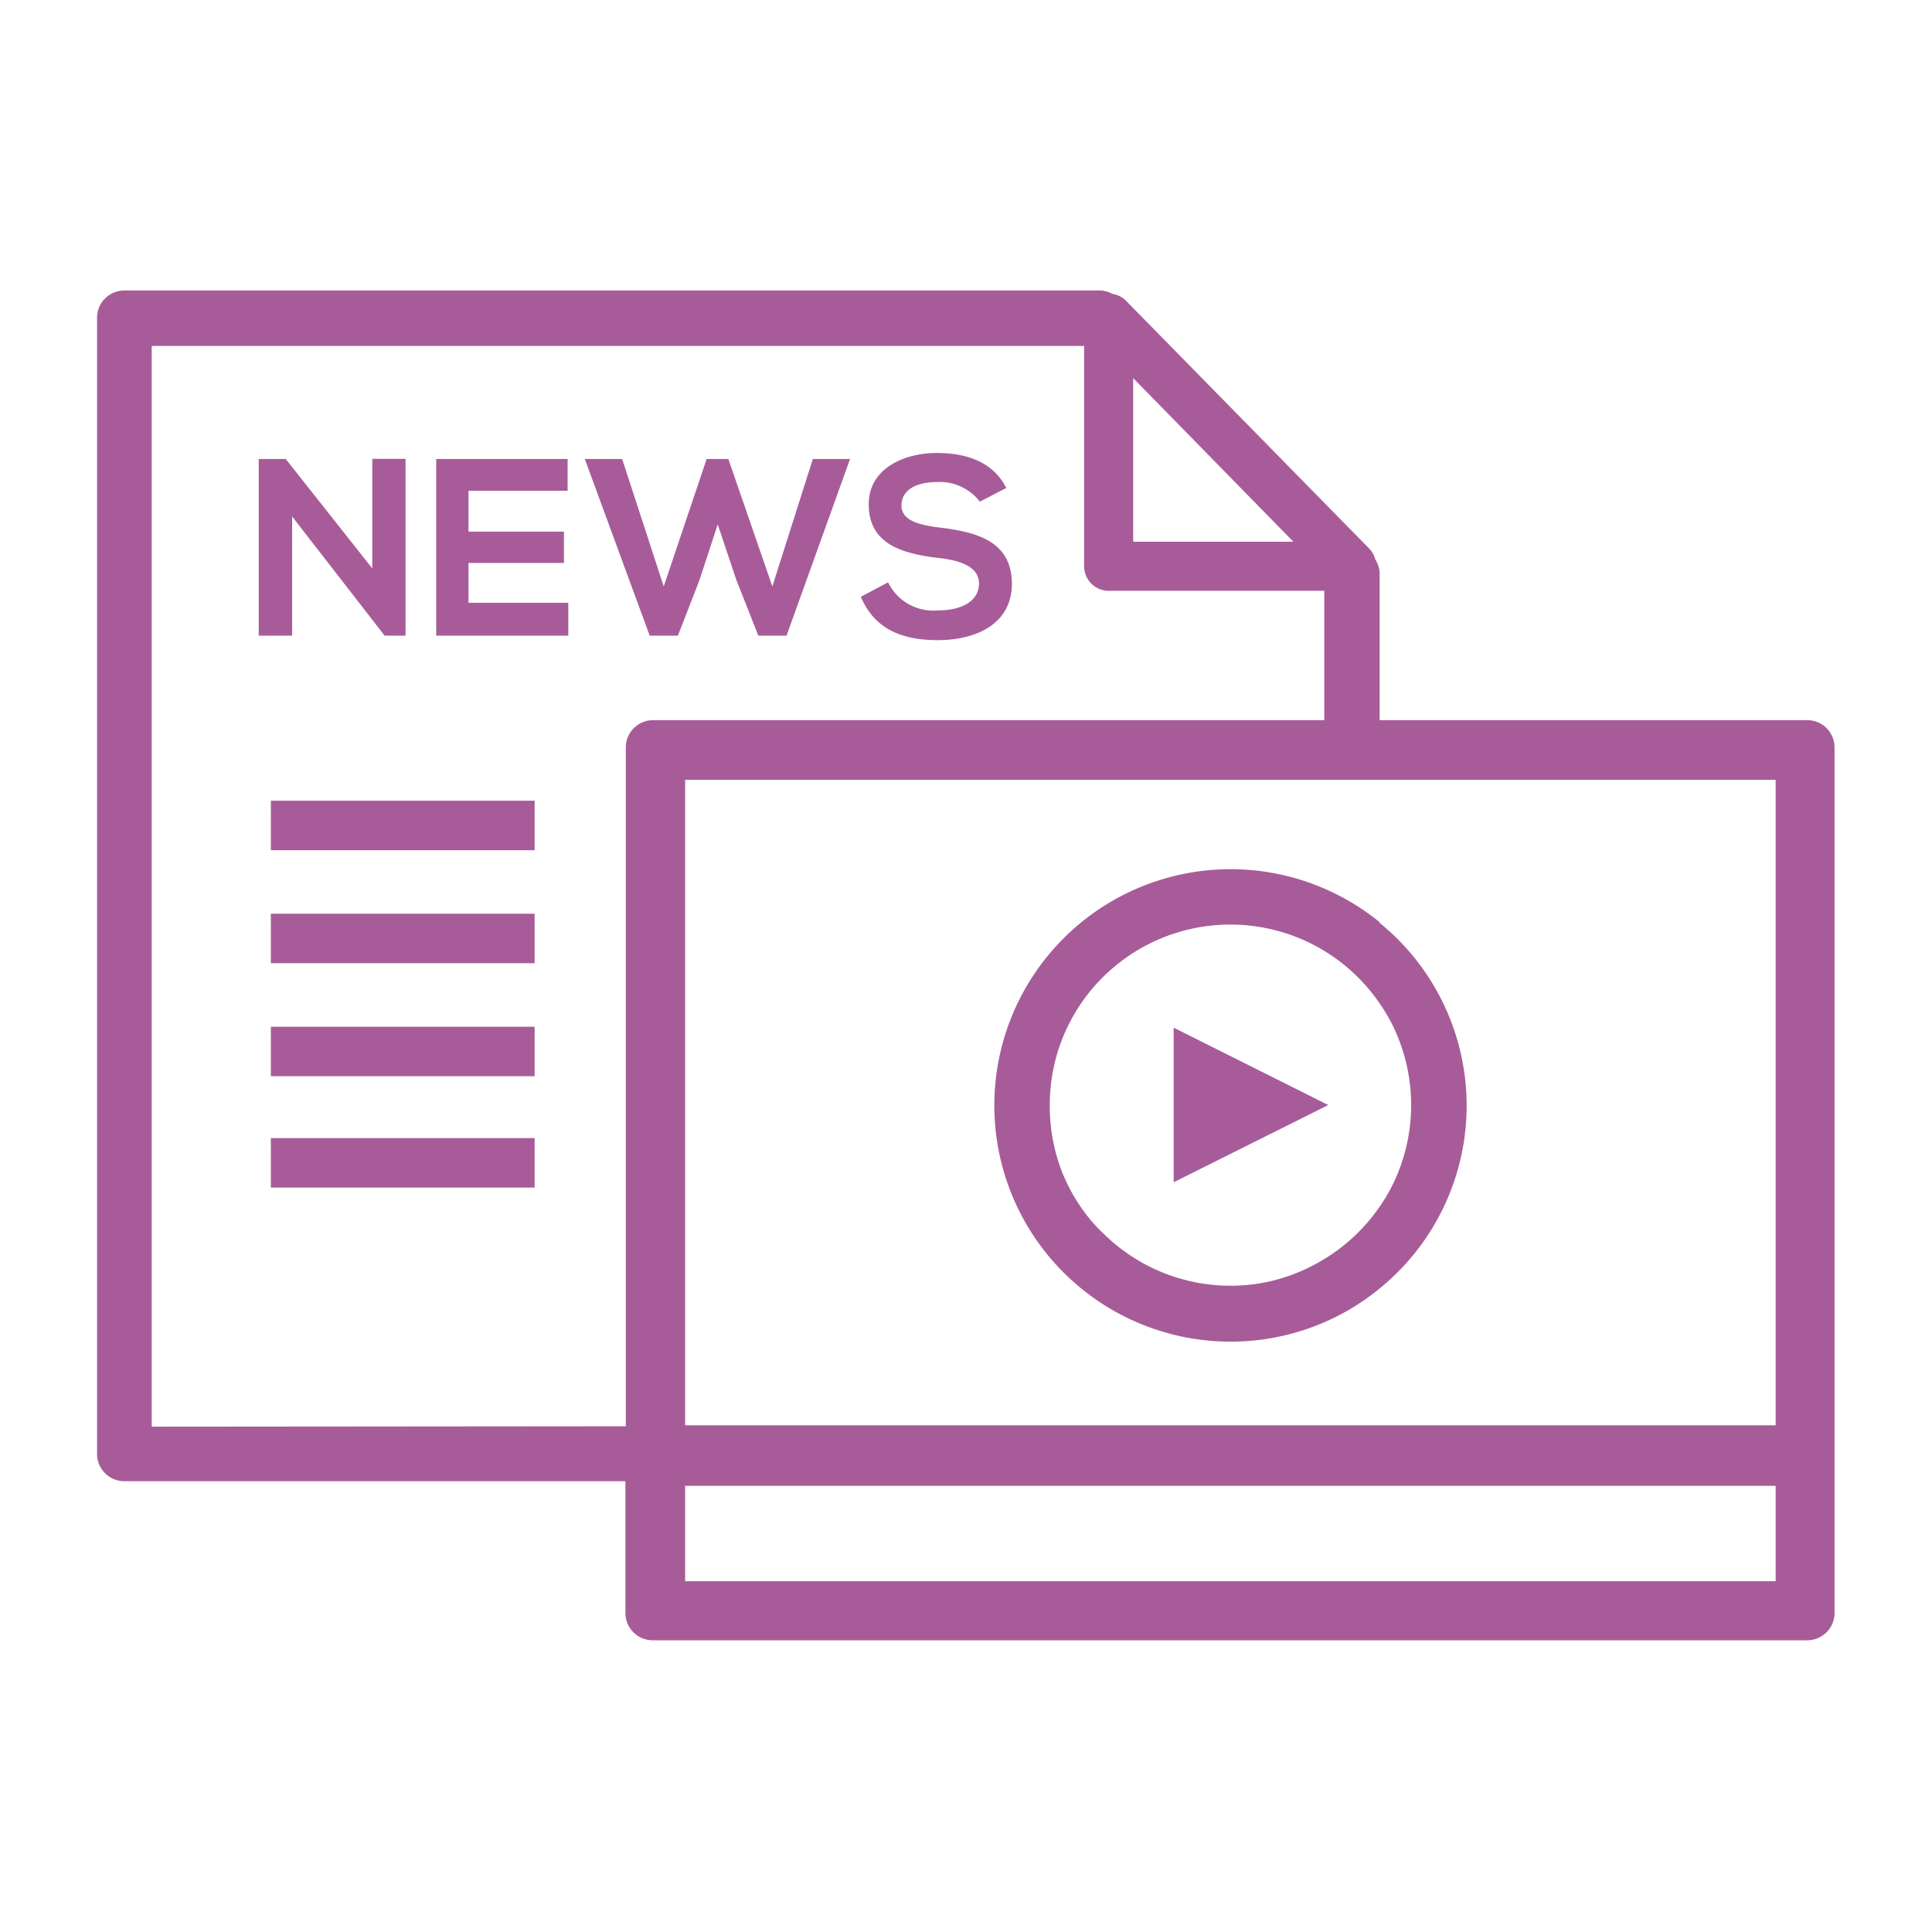
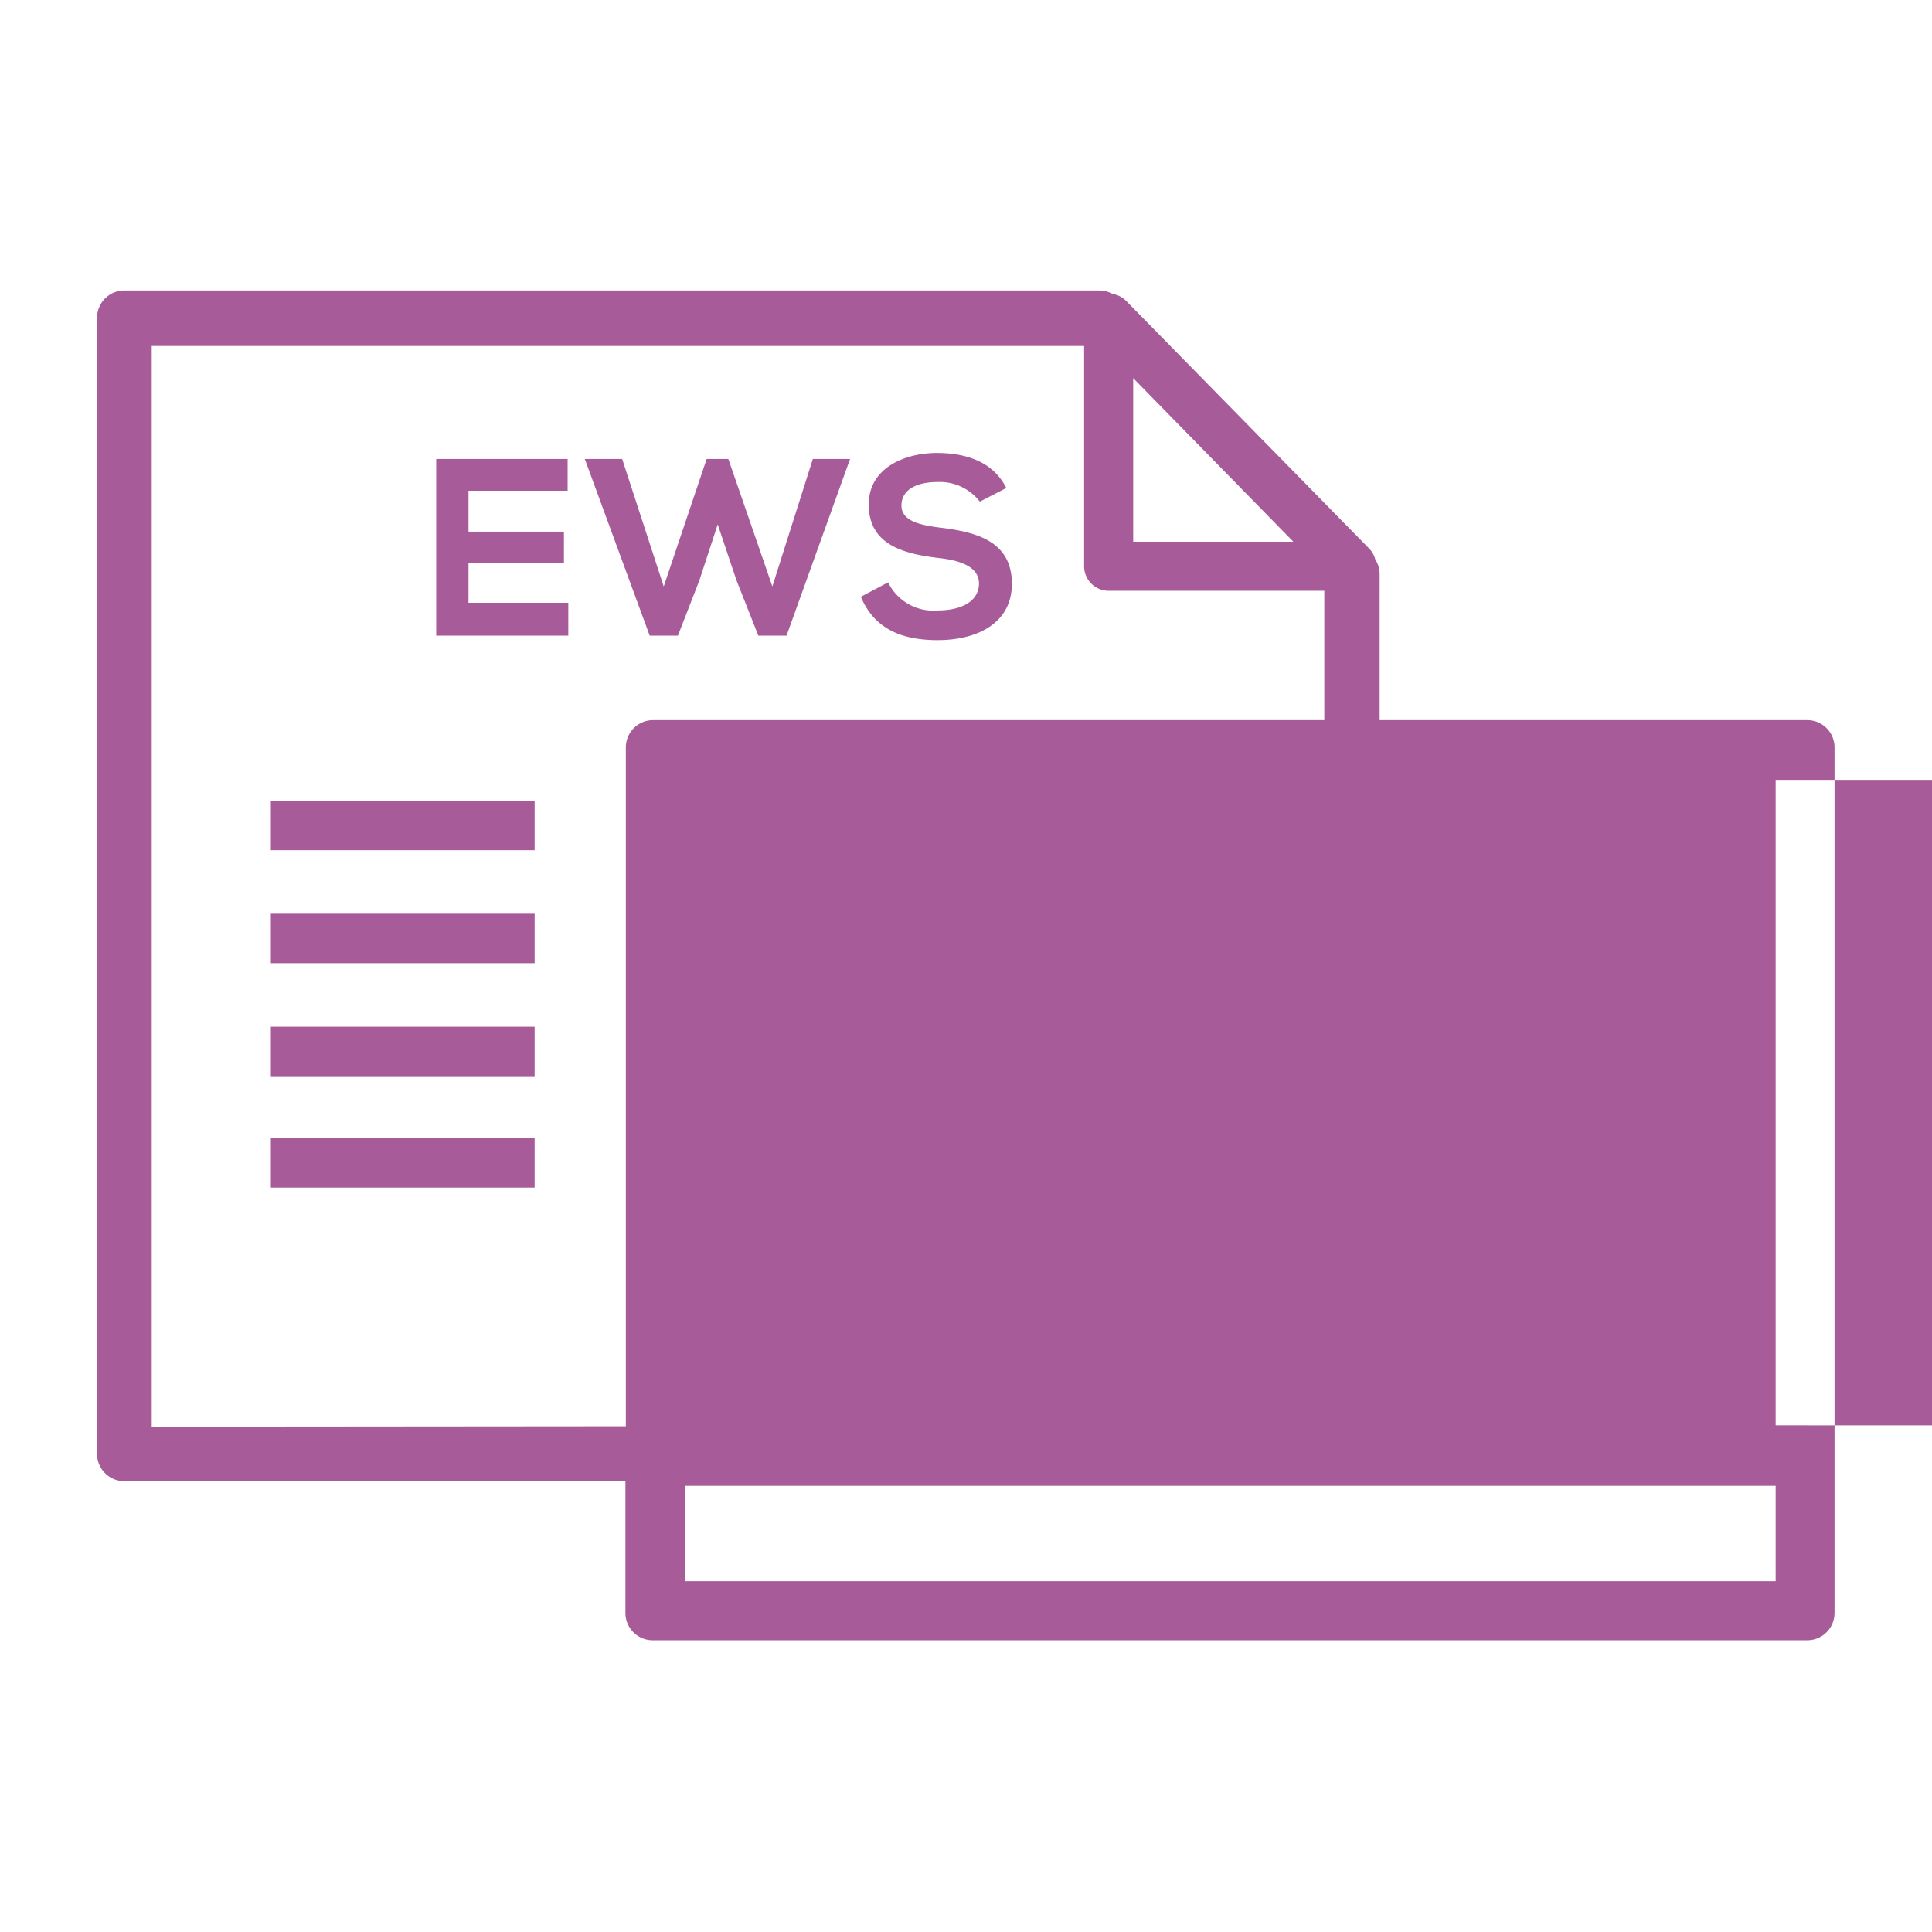
<svg xmlns="http://www.w3.org/2000/svg" id="Layer_1" data-name="Layer 1" viewBox="0 0 141.73 141.73">
  <defs>
    <style>.cls-1{fill:#a75c99;}</style>
  </defs>
  <rect class="cls-1" x="19.87" y="58.74" width="19.35" height="3.63" />
  <rect class="cls-1" x="19.87" y="67.03" width="19.35" height="3.63" />
  <rect class="cls-1" x="19.87" y="75.32" width="19.35" height="3.63" />
  <rect class="cls-1" x="19.87" y="83.49" width="19.35" height="3.63" />
-   <polygon class="cls-1" points="21.43 37.89 28.23 46.65 28.23 46.63 29.75 46.63 29.75 33.66 27.31 33.66 27.31 41.7 20.96 33.67 18.98 33.67 18.98 46.63 21.43 46.63 21.43 37.89" />
  <path class="cls-1" d="M32,46.63h9.69V44.22H34.37V41.3h7V39h-7V36h7.27V33.67H32Z" />
  <polygon class="cls-1" points="49.73 46.63 51.3 42.59 52.65 38.47 54.02 42.55 55.63 46.63 57.7 46.63 62.36 33.67 59.63 33.67 56.66 43.02 53.43 33.67 51.84 33.67 48.69 43.02 45.64 33.67 42.9 33.67 47.66 46.63 49.73 46.63" />
  <path class="cls-1" d="M68.8,44.78a3.69,3.69,0,0,1-3.65-2.06l-2,1.06c1,2.36,3,3.18,5.64,3.18,2.89,0,5.44-1.24,5.44-4.13,0-3.09-2.52-3.79-5.22-4.12-1.55-.19-2.88-.5-2.88-1.63,0-1,.86-1.72,2.68-1.72a3.71,3.71,0,0,1,3.07,1.44l1.94-1c-1-2-3.07-2.57-5.09-2.57-2.38,0-5,1.11-5,3.77,0,2.91,2.44,3.61,5.09,3.93,1.72.18,3,.68,3,1.9C71.78,44.24,70.33,44.78,68.8,44.78Z" />
-   <path class="cls-1" d="M132.61,52.83h-31.4V42.14a2,2,0,0,0-.32-1.1,1.77,1.77,0,0,0-.44-.79L82.61,22.07a1.82,1.82,0,0,0-1-.51,2,2,0,0,0-1-.25H9.12a2,2,0,0,0-2,2v83.35a2,2,0,0,0,2,2H45.88v9.67a2,2,0,0,0,2,2h84.7a2,2,0,0,0,2-2V54.86A2,2,0,0,0,132.61,52.83ZM83.13,27.74l11.75,12H83.13Zm-72,76.92V25.38h68.4V41.53a1.8,1.8,0,0,0,1.79,1.81H97.15v9.49H47.91a2,2,0,0,0-2,2v49.8ZM130.26,116h-80v-7h80Zm0-11.44h-80V57.21h80v47.38Z" />
+   <path class="cls-1" d="M132.61,52.83h-31.4V42.14a2,2,0,0,0-.32-1.1,1.77,1.77,0,0,0-.44-.79L82.61,22.07a1.82,1.82,0,0,0-1-.51,2,2,0,0,0-1-.25H9.12a2,2,0,0,0-2,2v83.35a2,2,0,0,0,2,2H45.88v9.67a2,2,0,0,0,2,2h84.7a2,2,0,0,0,2-2V54.86A2,2,0,0,0,132.61,52.83ZM83.13,27.74l11.75,12H83.13Zm-72,76.92V25.38h68.4V41.53a1.8,1.8,0,0,0,1.79,1.81H97.15v9.49H47.91a2,2,0,0,0-2,2v49.8ZM130.26,116h-80v-7h80Zm0-11.44V57.21h80v47.38Z" />
  <path class="cls-1" d="M101.21,67.65A17.33,17.33,0,1,0,97.15,97a17,17,0,0,0,4.06-2.48,17.28,17.28,0,0,0,0-26.82Zm.71,19.73c-.22.39-.45.77-.71,1.14a13.29,13.29,0,0,1-4.06,3.84,13.28,13.28,0,0,1-4.22,1.69,13,13,0,0,1-2.67.27A13.24,13.24,0,0,1,81,90.54a12.06,12.06,0,0,1-1-1.05,13.26,13.26,0,0,1-1.43-2.11c-.2-.38-.39-.77-.56-1.16a13.3,13.3,0,0,1-1-5.16,12.21,12.21,0,0,1,.07-1.35,11.5,11.5,0,0,1,.2-1.31,12.86,12.86,0,0,1,.77-2.49c.17-.4.36-.78.56-1.16a13.26,13.26,0,0,1,22.6-1.14c.26.37.49.75.71,1.14a13.26,13.26,0,0,1,0,12.63Z" />
  <polygon class="cls-1" points="86.1 75.39 86.1 86.73 97.15 81.21 97.44 81.06 97.15 80.92 86.1 75.39" />
</svg>